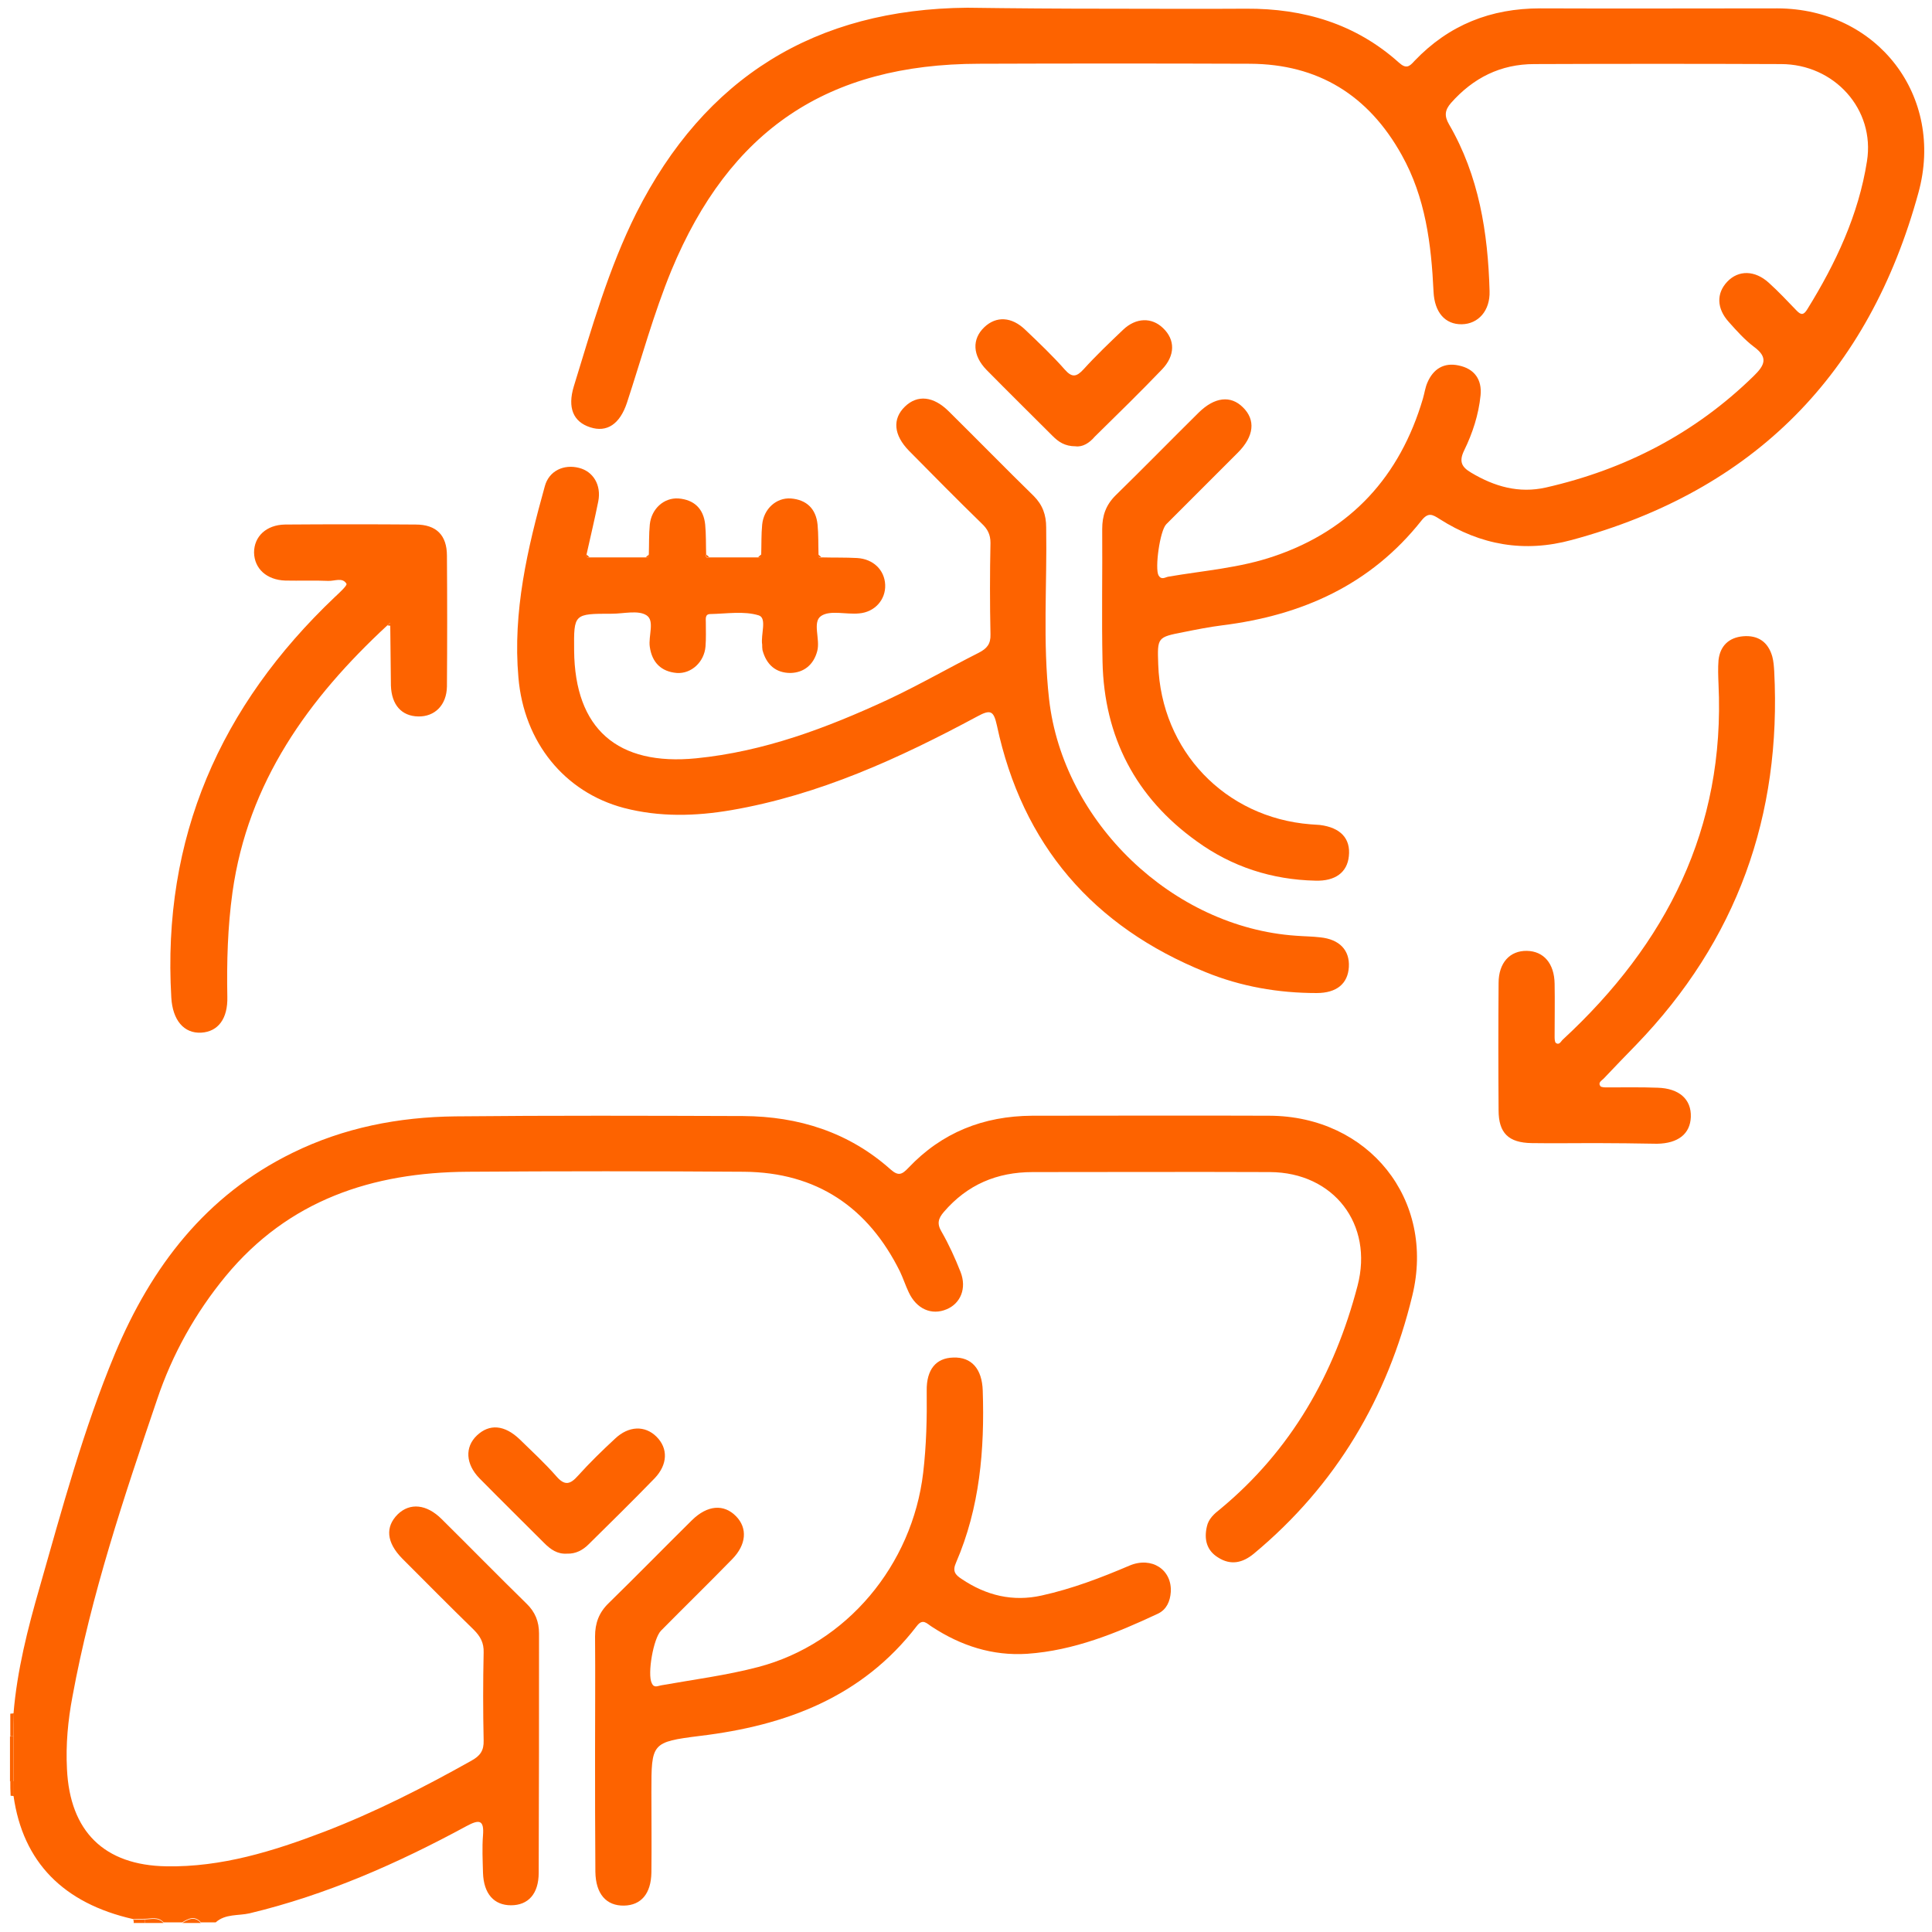
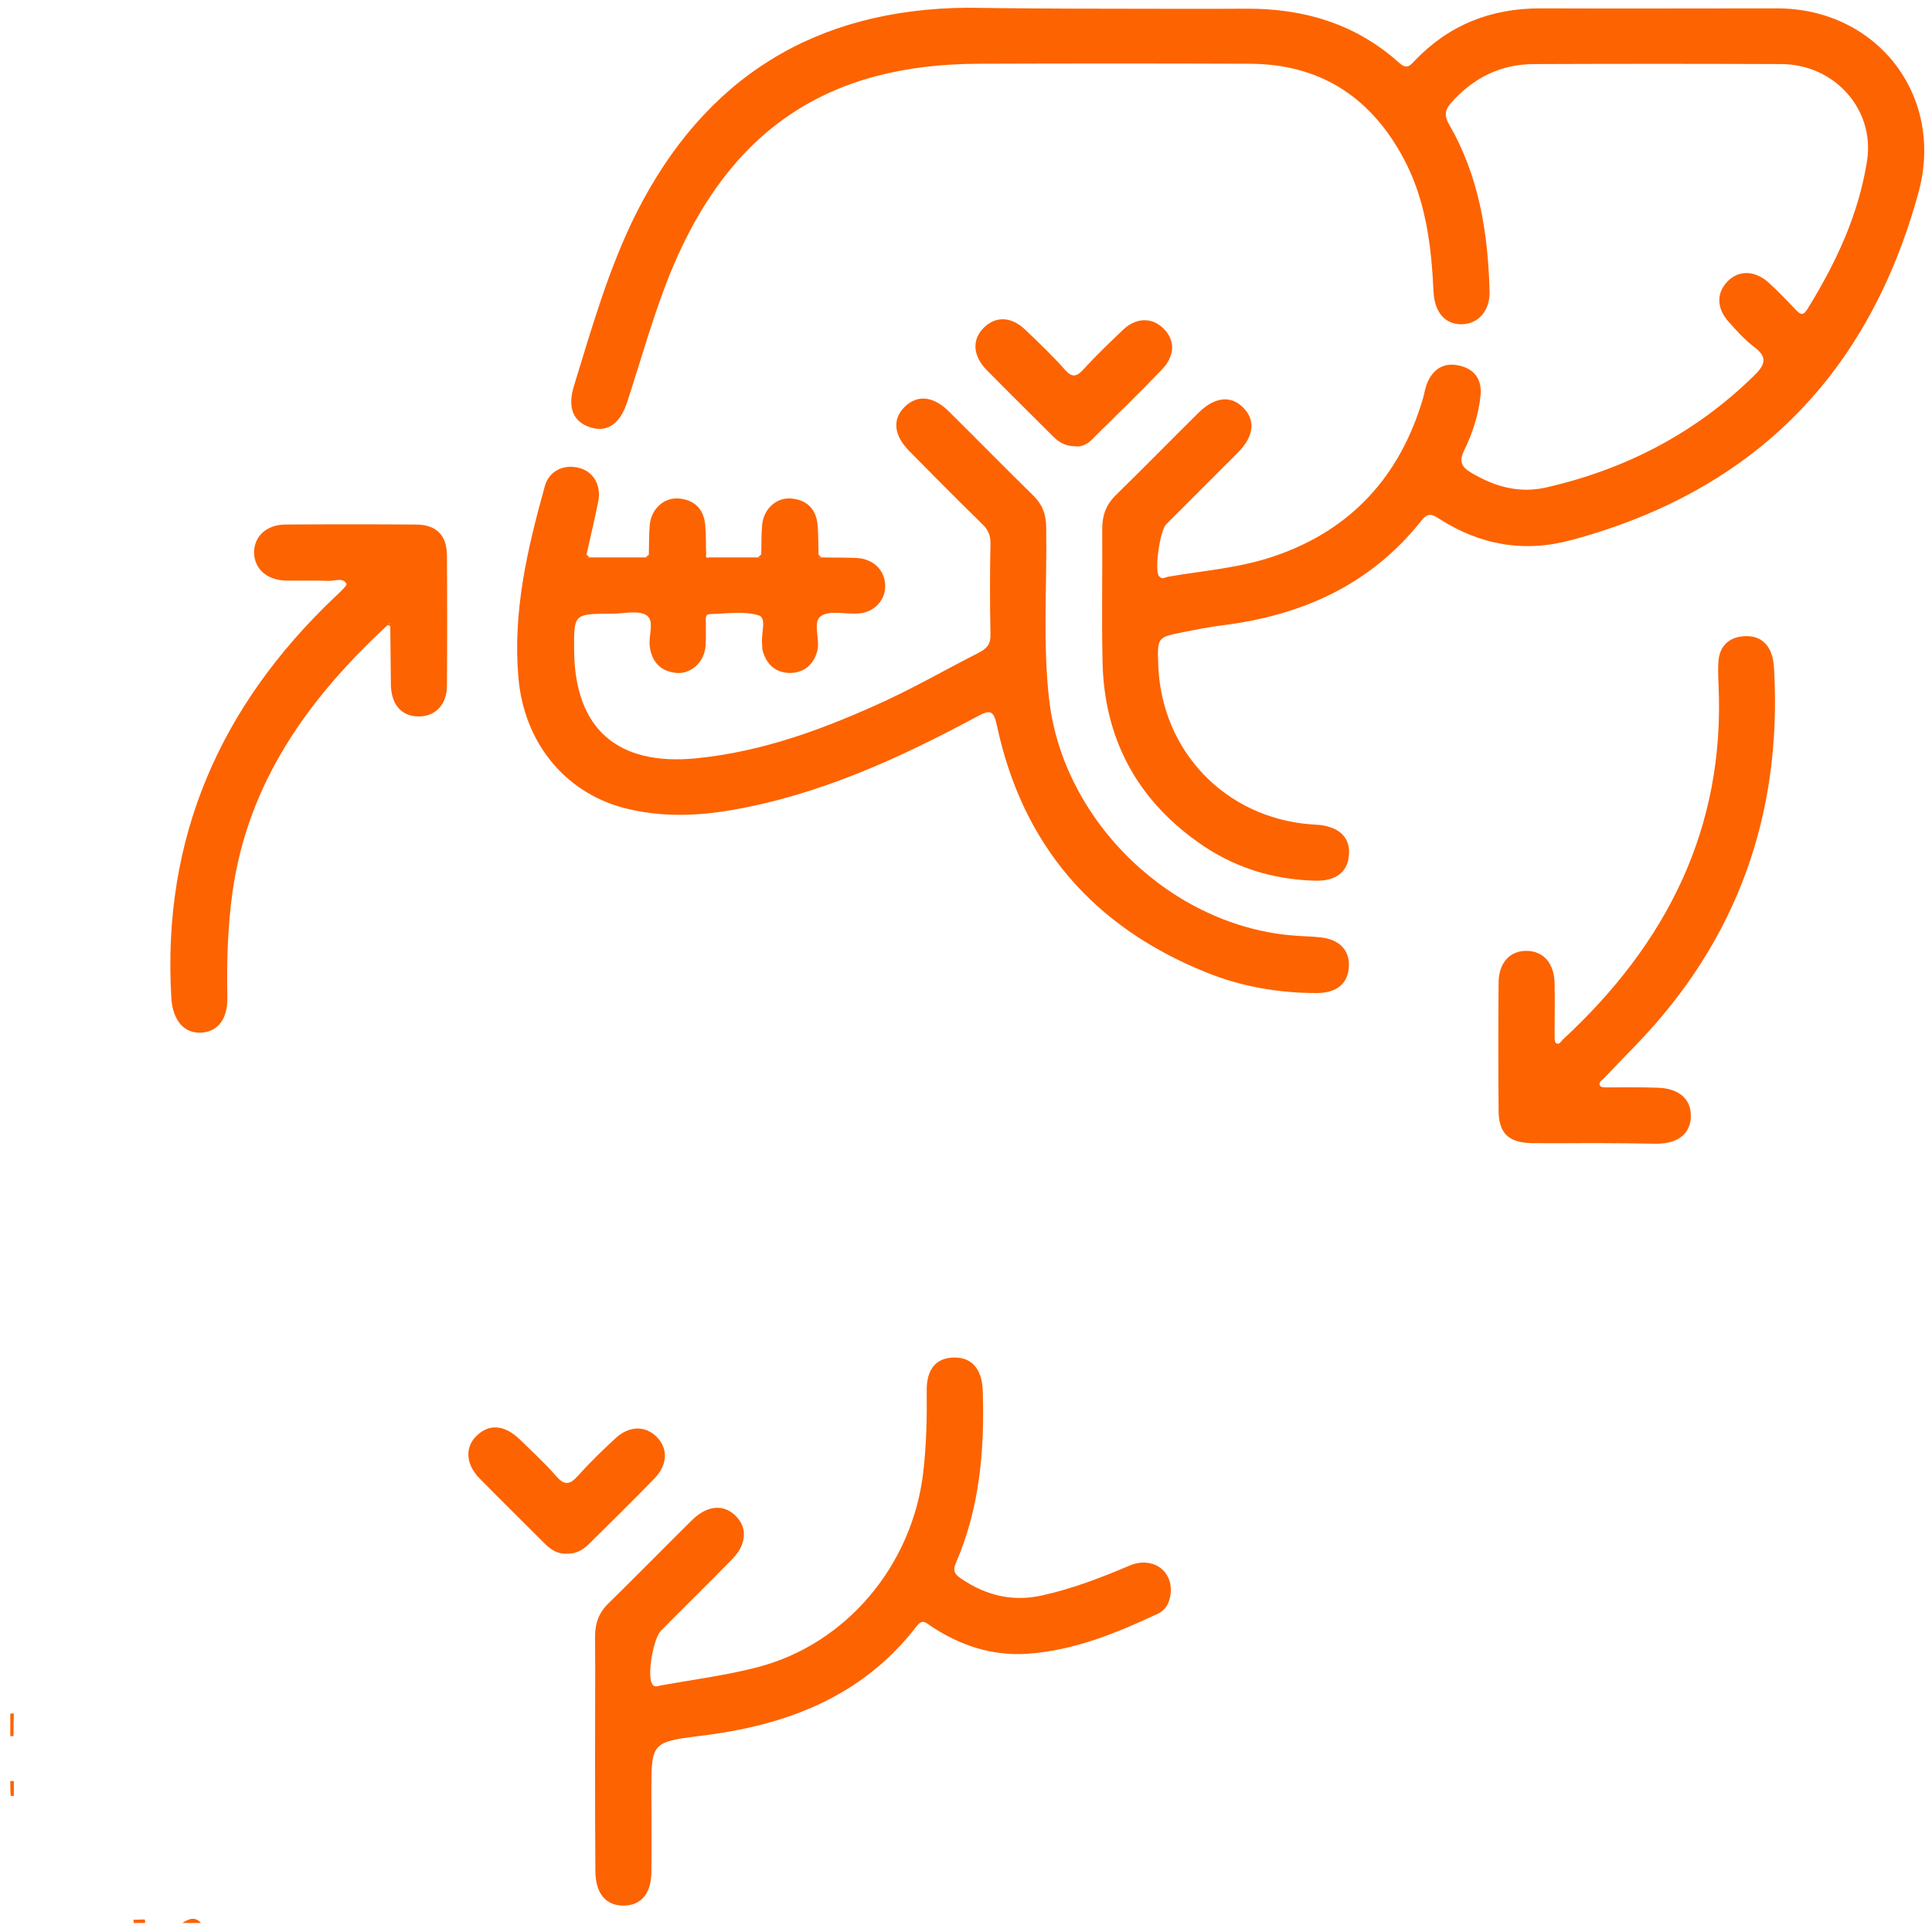
<svg xmlns="http://www.w3.org/2000/svg" version="1.1" id="Ebene_1" x="0px" y="0px" viewBox="0 0 600 600" style="enable-background:new 0 0 600 600;" xml:space="preserve">
  <style type="text/css">
	.st0{fill:#FD6300;}
</style>
  <g>
-     <path class="st0" d="M4.2,532.1c1.1-13.3,4.4-26.3,8.1-39.1c7-24.5,13.6-49.1,23.4-72.6c11.3-27,28.2-49.2,55.2-62.4   c15.9-7.8,32.9-11.1,50.5-11.3c29.8-0.3,59.6-0.2,89.4-0.1c17.2,0.1,32.8,5,45.8,16.6c2.4,2.1,3.5,1.6,5.5-0.5   c10.4-11,23.3-16.1,38.4-16.2c24.6,0,49.2-0.1,73.7,0c30.8,0.1,51.7,26,44.4,55.9c-7.7,31.8-23.7,58.9-49.2,80.1   c-3.5,2.9-7.2,3.7-11.1,1.2c-3.6-2.2-4.4-5.7-3.5-9.6c0.5-2.4,2.3-4,4.1-5.4c22.1-18.3,35.5-41.9,42.7-69.4   c5-19.1-7.4-35.2-27.2-35.3c-24.6-0.1-49.2,0-73.7,0c-11.1,0-20.3,3.9-27.6,12.4c-1.7,2-2.2,3.6-0.7,6.1c2.3,4,4.2,8.2,5.9,12.5   c2,5.1,0,9.8-4.3,11.6c-4.7,2-9.4-0.1-11.8-5.3c-1-2.1-1.7-4.3-2.7-6.4c-9.9-20-25.9-30.8-48.4-31c-28.6-0.2-57.3-0.2-85.9,0   c-29.6,0.2-55.6,8.8-75.1,32.4c-9.4,11.4-16.6,24.3-21.3,38.3c-10.3,30.3-20.5,60.7-26.3,92.3c-1.4,7.4-2.1,14.9-1.7,22.5   c0.9,19.3,11.5,29.9,30.9,30.2c17.1,0.3,33.2-4.7,48.9-10.7c15.9-6.1,31-13.8,45.8-22.1c2.7-1.5,3.9-3.1,3.8-6.3   c-0.2-9.1-0.2-18.2,0-27.3c0.1-3-1-5-3.1-7.1c-7.5-7.3-14.8-14.7-22.2-22.1c-4.9-5-5.3-9.8-1.4-13.7c3.8-3.7,9-3.2,13.7,1.5   c8.8,8.7,17.5,17.6,26.3,26.2c2.7,2.6,3.9,5.6,3.9,9.3c0,24.8,0,49.5-0.1,74.3c0,6.6-3.3,10.1-8.6,10.1c-5.3,0-8.5-3.6-8.7-10.1   c-0.1-3.9-0.3-7.8,0-11.6c0.4-4.9-1.2-5-5.1-2.9c-21.4,11.6-43.6,21.4-67.4,27.1c-3.5,0.8-7.5,0.1-10.5,2.8c-1.5,0-3.1,0-4.6,0   c-1.9-2.2-3.9-1.2-5.8,0c-1.9,0-3.9,0-5.8,0c-1.7-1.9-3.9-1.1-5.9-1.1c-1.2,0-2.3,0.1-3.5,0.1c-21.7-4.9-34.3-17.7-37.2-38.3   c0-1.5,0-3.1,0-4.6c0-4.7,0-9.4,0-14.2C4.2,536.7,4.2,534.4,4.2,532.1z" />
-     <path class="st0" d="M4.2,539.1c0,4.7,0,9.4,0,14.2c-0.3-0.1-0.7-0.2-1.1-0.1c0-4.6,0-9.3,0-13.9C3.5,539.1,3.8,539.1,4.2,539.1z" />
    <path class="st0" d="M4.2,539.1c-0.3,0.1-0.7,0.1-1,0.1c0-2.3,0-4.6,0-7c0.4,0,0.7-0.1,1.1-0.1C4.2,534.4,4.2,536.7,4.2,539.1z" />
-     <path class="st0" d="M44.9,596.1c2,0,4.2-0.8,5.9,1.1c-1.9,0-3.9,0-5.8,0C45.1,596.8,45.1,596.5,44.9,596.1z" />
    <path class="st0" d="M56.6,597.2c1.9-1.2,3.9-2.2,5.8,0C60.4,597.2,58.5,597.2,56.6,597.2z" />
    <path class="st0" d="M3.2,553.1c0.4,0,0.7,0,1.1,0.1c0,1.5,0,3.1,0,4.6c-0.3-0.1-0.7-0.1-1-0.1C3.2,556.2,3.2,554.6,3.2,553.1z" />
    <path class="st0" d="M44.9,596.1c0.2,0.3,0.2,0.7,0.1,1.1c-1.2,0-2.3,0-3.5,0c0.1-0.3,0-0.7-0.1-1   C42.6,596.2,43.7,596.1,44.9,596.1z" />
    <path class="st0" d="M343.5,2.7c14.5,0,29,0.1,43.5,0c17.9-0.1,34,4.7,47.4,16.7c2.3,2.1,3.3,1.3,4.9-0.5   C450,7.7,463,2.6,478.3,2.6c24.6,0.1,49.1,0,73.7,0c31.1,0.1,52,27.3,43.8,57.2c-15.4,56.3-51,92.6-107.7,107.9   c-14.7,4-28.3,1.6-41-6.5c-2.2-1.4-3.5-2.2-5.6,0.4c-15.8,20-37.1,29.5-61.9,32.6c-4,0.5-8,1.3-12,2.1c-8.2,1.6-8.2,1.6-7.9,10.1   c0.9,26.7,20.7,47.5,47.3,49.6c1,0.1,1.9,0.1,2.9,0.2c6.4,0.8,9.6,4.2,9,9.7c-0.5,5-4.2,7.8-10.4,7.6c-13.5-0.3-25.9-4.3-36.8-12.2   c-19-13.6-28.8-32.4-29.3-55.8c-0.3-13.7,0-27.5-0.1-41.2c0-4.1,1.1-7.4,4.1-10.4c8.7-8.5,17.2-17.2,25.9-25.8   c4.9-4.8,9.9-5.4,13.7-1.6c4,3.9,3.5,9-1.6,14.1c-7.4,7.4-14.8,14.8-22.2,22.2c-2,2-3.6,13.8-2.4,15.9c0.9,1.5,2,0.6,3,0.4   c11-1.9,22.3-2.7,33-6.4c23.8-8.1,39-24.8,46.1-48.9c0.5-1.7,0.7-3.4,1.4-5c1.8-4.2,5.1-6.3,9.7-5.3c4.9,1,7.3,4.4,6.8,9.3   c-0.6,6-2.5,11.8-5.1,17.1c-1.7,3.5-0.7,5.2,2.2,6.9c7.2,4.3,14.8,6.5,23.2,4.6c24.6-5.6,46.3-16.8,64.5-34.6   c3.5-3.4,4.6-5.8,0.1-9.1c-2.9-2.2-5.4-5-7.8-7.7c-3.8-4.2-3.9-8.9-0.5-12.5c3.5-3.7,8.6-3.6,12.9,0.3c3,2.7,5.8,5.7,8.6,8.6   c1.5,1.6,2.3,1.4,3.4-0.4c8.8-14.2,15.9-29.3,18.5-45.9c2.6-16.2-10.2-30.2-26.7-30.2c-25.5-0.1-51.1-0.1-76.6,0   c-10.5,0-19,4.3-25.9,12.1c-1.9,2.2-2.1,4-0.6,6.6c9.3,16,12.1,33.6,12.6,51.8c0.2,6.1-3.5,10.2-8.6,10.3   c-5.2,0.1-8.5-3.7-8.8-10.1c-0.7-14.8-2.5-29.3-9.9-42.5c-10.3-18.5-25.9-28.2-47.1-28.3c-28.1-0.1-56.1-0.1-84.2,0   c-47.1,0.1-77.4,20.6-95.5,64.2c-5.5,13.4-9.3,27.4-13.8,41.1c-2.2,6.6-6.2,9.3-11.4,7.6c-5.3-1.7-7.1-6.1-5.1-12.7   c5.6-18.2,10.8-36.6,19.4-53.8c21.3-42.2,55.6-63.4,102.8-63.8C314.9,2.6,329.2,2.7,343.5,2.7z" />
    <path class="st0" d="M183.1,173.1c5.8,0,11.6,0,17.4,0c0.8,0.2,1.1-0.1,1-0.9c0.1-3.1,0-6.2,0.3-9.3c0.5-4.9,4.4-8.4,8.9-8.1   c4.9,0.4,7.8,3.2,8.3,8.1c0.3,3.1,0.2,6.2,0.3,9.3c-0.2,0.8,0.1,1.2,1,0.9c5,0,10.1,0,15.1,0c0.8,0.2,1.1-0.1,1-0.9   c0.1-3.1,0-6.2,0.3-9.3c0.5-4.9,4.4-8.4,8.9-8.1c4.9,0.4,7.8,3.2,8.3,8.1c0.3,3.1,0.2,6.2,0.3,9.3c-0.2,0.8,0.1,1.2,1,0.9   c3.7,0.1,7.3,0,11,0.2c5,0.3,8.5,3.7,8.7,8.3c0.2,4.6-3.2,8.5-8.1,8.9c-4,0.4-9-1.1-11.8,0.8c-2.8,1.9-0.2,7.2-1.2,10.9   c-1.1,4.2-4.1,6.7-8.3,6.8c-4.6,0-7.5-2.6-8.7-7.1c-0.1-0.6-0.1-1.2-0.1-1.7c-0.5-3.1,1.6-8.3-1.1-9.1c-4.6-1.4-9.9-0.5-15-0.4   c-1.7,0-1.4,1.5-1.4,2.6c0,2.5,0.1,5-0.1,7.5c-0.4,4.8-4.4,8.5-8.9,8.2c-4.8-0.4-7.7-3.2-8.4-8.1c-0.5-3.4,1.6-8.1-1-9.8   c-2.6-1.7-7.1-0.5-10.8-0.5c-11.8,0-11.8,0-11.7,11.4c0.2,24.4,13.5,35.9,37.9,33.5c21.1-2.1,40.5-9.4,59.5-18.2   c9.6-4.5,18.8-9.8,28.3-14.6c2.5-1.3,3.7-2.7,3.6-5.7c-0.2-9.5-0.2-19,0-28.4c0-2.6-0.9-4.3-2.7-6c-7.6-7.4-15.1-15-22.6-22.6   c-4.8-4.9-5.2-9.9-1.3-13.7c3.9-3.8,8.9-3.3,13.7,1.5c8.8,8.7,17.5,17.6,26.3,26.2c2.8,2.8,3.9,5.9,3.9,9.8   c0.3,17.8-1.1,35.6,0.9,53.3c4.3,38.2,38.4,70.9,76.7,73.5c2.5,0.2,5,0.2,7.5,0.5c6,0.6,9.2,4,8.9,9.2c-0.3,5.2-3.8,8.1-10,8.1   c-11.9,0-23.5-2-34.5-6.5c-34.9-14.1-56.9-39.5-64.8-76.6c-1-4.5-1.9-5.1-6.1-2.8c-24.2,13-49.1,24.4-76.4,29.1   c-11.1,1.9-22.3,2.2-33.4-0.7c-18.4-4.9-31-20.4-32.7-40.5c-1.8-20.4,2.8-40,8.2-59.4c1.3-4.8,5.9-6.9,10.6-5.7   c4.4,1.1,7,5.3,6,10.4c-1.1,5.5-2.4,10.9-3.6,16.3C181.9,173.1,182.3,173.3,183.1,173.1z" />
    <path class="st0" d="M184.8,544.2c0-12,0.1-24,0-36c0-4.1,1.2-7.4,4.2-10.3c8.7-8.5,17.2-17.2,25.9-25.8c4.8-4.7,9.9-5.1,13.7-1.2   c3.6,3.7,3.2,8.8-1.2,13.3c-7.3,7.5-14.8,14.8-22.1,22.2c-2.4,2.4-4.3,13.5-2.9,16.3c0.7,1.6,1.8,0.9,2.9,0.7   c10.1-1.8,20.3-3.1,30.2-5.7c27.4-7.2,47.8-31.6,51.2-60.3c1-8.5,1.2-17,1.1-25.5c-0.1-6.6,2.9-10.2,8.3-10.3   c5.6-0.2,8.9,3.5,9.1,10.3c0.6,18.3-0.9,36.3-8.3,53.4c-1.2,2.7-0.2,3.8,1.8,5.1c7.6,5.1,15.8,7.1,24.8,5.1   c9.5-2.1,18.4-5.5,27.3-9.3c6.9-2.9,13.2,1.3,12.8,8.2c-0.2,2.9-1.3,5.4-3.9,6.7c-13,6.1-26.2,11.5-40.7,12.5   c-10.8,0.7-20.6-2.5-29.6-8.4c-1.6-1-2.8-2.7-4.7-0.2c-17,22.1-40.7,30.9-67.3,34.1c-15.1,1.9-15.1,2.2-15.1,17.4   c0,8.3,0.1,16.6,0,25c-0.1,6.6-3.2,10.2-8.5,10.3c-5.5,0.1-8.8-3.6-8.9-10.5C184.8,569,184.8,556.6,184.8,544.2z" />
    <path class="st0" d="M120.3,194.2c-24.5,22.7-43.3,48.7-48.1,82.9c-1.5,10.8-1.8,21.6-1.6,32.4c0.2,6.9-2.9,10.9-8.1,11.2   c-5.4,0.3-8.9-3.9-9.3-10.9c-2.9-49.6,15.2-90.6,50.8-124.4c1.4-1.3,3.9-3.6,3.6-4.1c-1.2-2.1-3.7-0.8-5.7-0.9   c-4.4-0.2-8.9,0-13.3-0.1c-5.8-0.2-9.6-3.7-9.7-8.7c0-5,3.8-8.6,9.6-8.7c13.5-0.1,27.1-0.1,40.6,0c6.4,0,9.7,3.3,9.7,9.7   c0.1,13.5,0.1,27.1,0,40.6c-0.1,5.8-3.8,9.4-8.9,9.3c-5.2-0.1-8.3-3.6-8.5-9.6c-0.1-6.2-0.1-12.4-0.2-18.6c0-0.3-0.1-0.6-0.1-0.9   C120.9,193.7,120.6,193.9,120.3,194.2z" />
    <path class="st0" d="M495.4,355c-6.6,0-13.2,0.1-19.7,0c-7.2-0.1-10.3-3.1-10.3-10.2c-0.1-13.2-0.1-26.3,0-39.5   c0-6.3,3.5-10.1,8.8-10c5.2,0.1,8.5,3.9,8.6,10.2c0.1,5.4,0,10.8,0,16.3c0,0.7,0,1.8,0.4,2.1c1.1,0.8,1.6-0.6,2.2-1.1   c32.1-29.7,50.4-65.5,48.3-110.3c-0.1-2.5-0.2-5,0-7.5c0.5-4.4,3.2-7,7.6-7.4c4.6-0.4,7.8,1.7,9.1,6.3c0.4,1.5,0.5,3,0.6,4.6   c2.3,44.8-11.6,83.6-42.9,116c-3.4,3.5-6.7,6.9-10.1,10.5c-0.6,0.6-1.8,1.2-1,2.3c0.3,0.4,1.4,0.4,2.1,0.4c5.2,0,10.5-0.1,15.7,0.1   c6.7,0.2,10.5,3.6,10.3,9.1c-0.2,5.2-3.9,8.2-10.5,8.3C508.2,355.1,501.8,355,495.4,355z" />
    <path class="st0" d="M176.1,482.5c-3,0.2-5.1-1.3-7.1-3.3c-6.7-6.7-13.5-13.4-20.1-20.1c-4.3-4.4-4.6-9.7-0.8-13.3   c3.9-3.7,8.6-3.3,13.3,1.2c3.9,3.8,7.9,7.5,11.4,11.5c2.6,3,4.3,2.5,6.7-0.2c3.6-4,7.5-7.8,11.5-11.5c4.2-4,9.3-4.2,12.9-0.6   c3.6,3.6,3.5,8.6-0.6,12.9c-6.7,6.9-13.6,13.7-20.5,20.5C181,481.4,178.8,482.6,176.1,482.5z" />
    <path class="st0" d="M334,138.6c-3.3,0-5.3-1.4-7.1-3.2c-6.8-6.8-13.7-13.6-20.5-20.5c-4.4-4.5-4.6-9.6-0.7-13.3   c3.7-3.5,8.5-3.3,12.8,0.9c4.2,4,8.4,8,12.2,12.3c2.2,2.5,3.6,2.3,5.8-0.1c3.9-4.3,8.1-8.3,12.3-12.3c4-3.8,8.9-3.9,12.4-0.5   c3.8,3.6,3.8,8.5-0.3,12.8c-6.8,7.1-13.9,14-20.9,20.9C338.3,137.6,336.2,138.9,334,138.6z" />
    <path class="st0" d="M183.1,173.1c-0.8,0.2-1.2,0-1-0.9C182.5,172.5,182.8,172.8,183.1,173.1z" />
    <path class="st0" d="M201.5,172.2c0.2,0.8-0.1,1.2-1,0.9C200.9,172.8,201.2,172.5,201.5,172.2z" />
-     <path class="st0" d="M220.3,173.1c-0.8,0.2-1.1-0.1-1-0.9C219.7,172.5,220,172.8,220.3,173.1z" />
    <path class="st0" d="M236.4,172.2c0.2,0.8-0.1,1.2-1,0.9C235.7,172.8,236,172.5,236.4,172.2z" />
    <path class="st0" d="M255.1,173.1c-0.8,0.2-1.1-0.1-1-0.9C254.5,172.5,254.8,172.8,255.1,173.1z" />
    <path class="st0" d="M120.3,194.2c0.3-0.3,0.6-0.5,1-0.8c0,0.3,0.1,0.6,0.1,0.9c0,0-0.5,0-0.5,0S120.3,194.2,120.3,194.2z" />
  </g>
</svg>